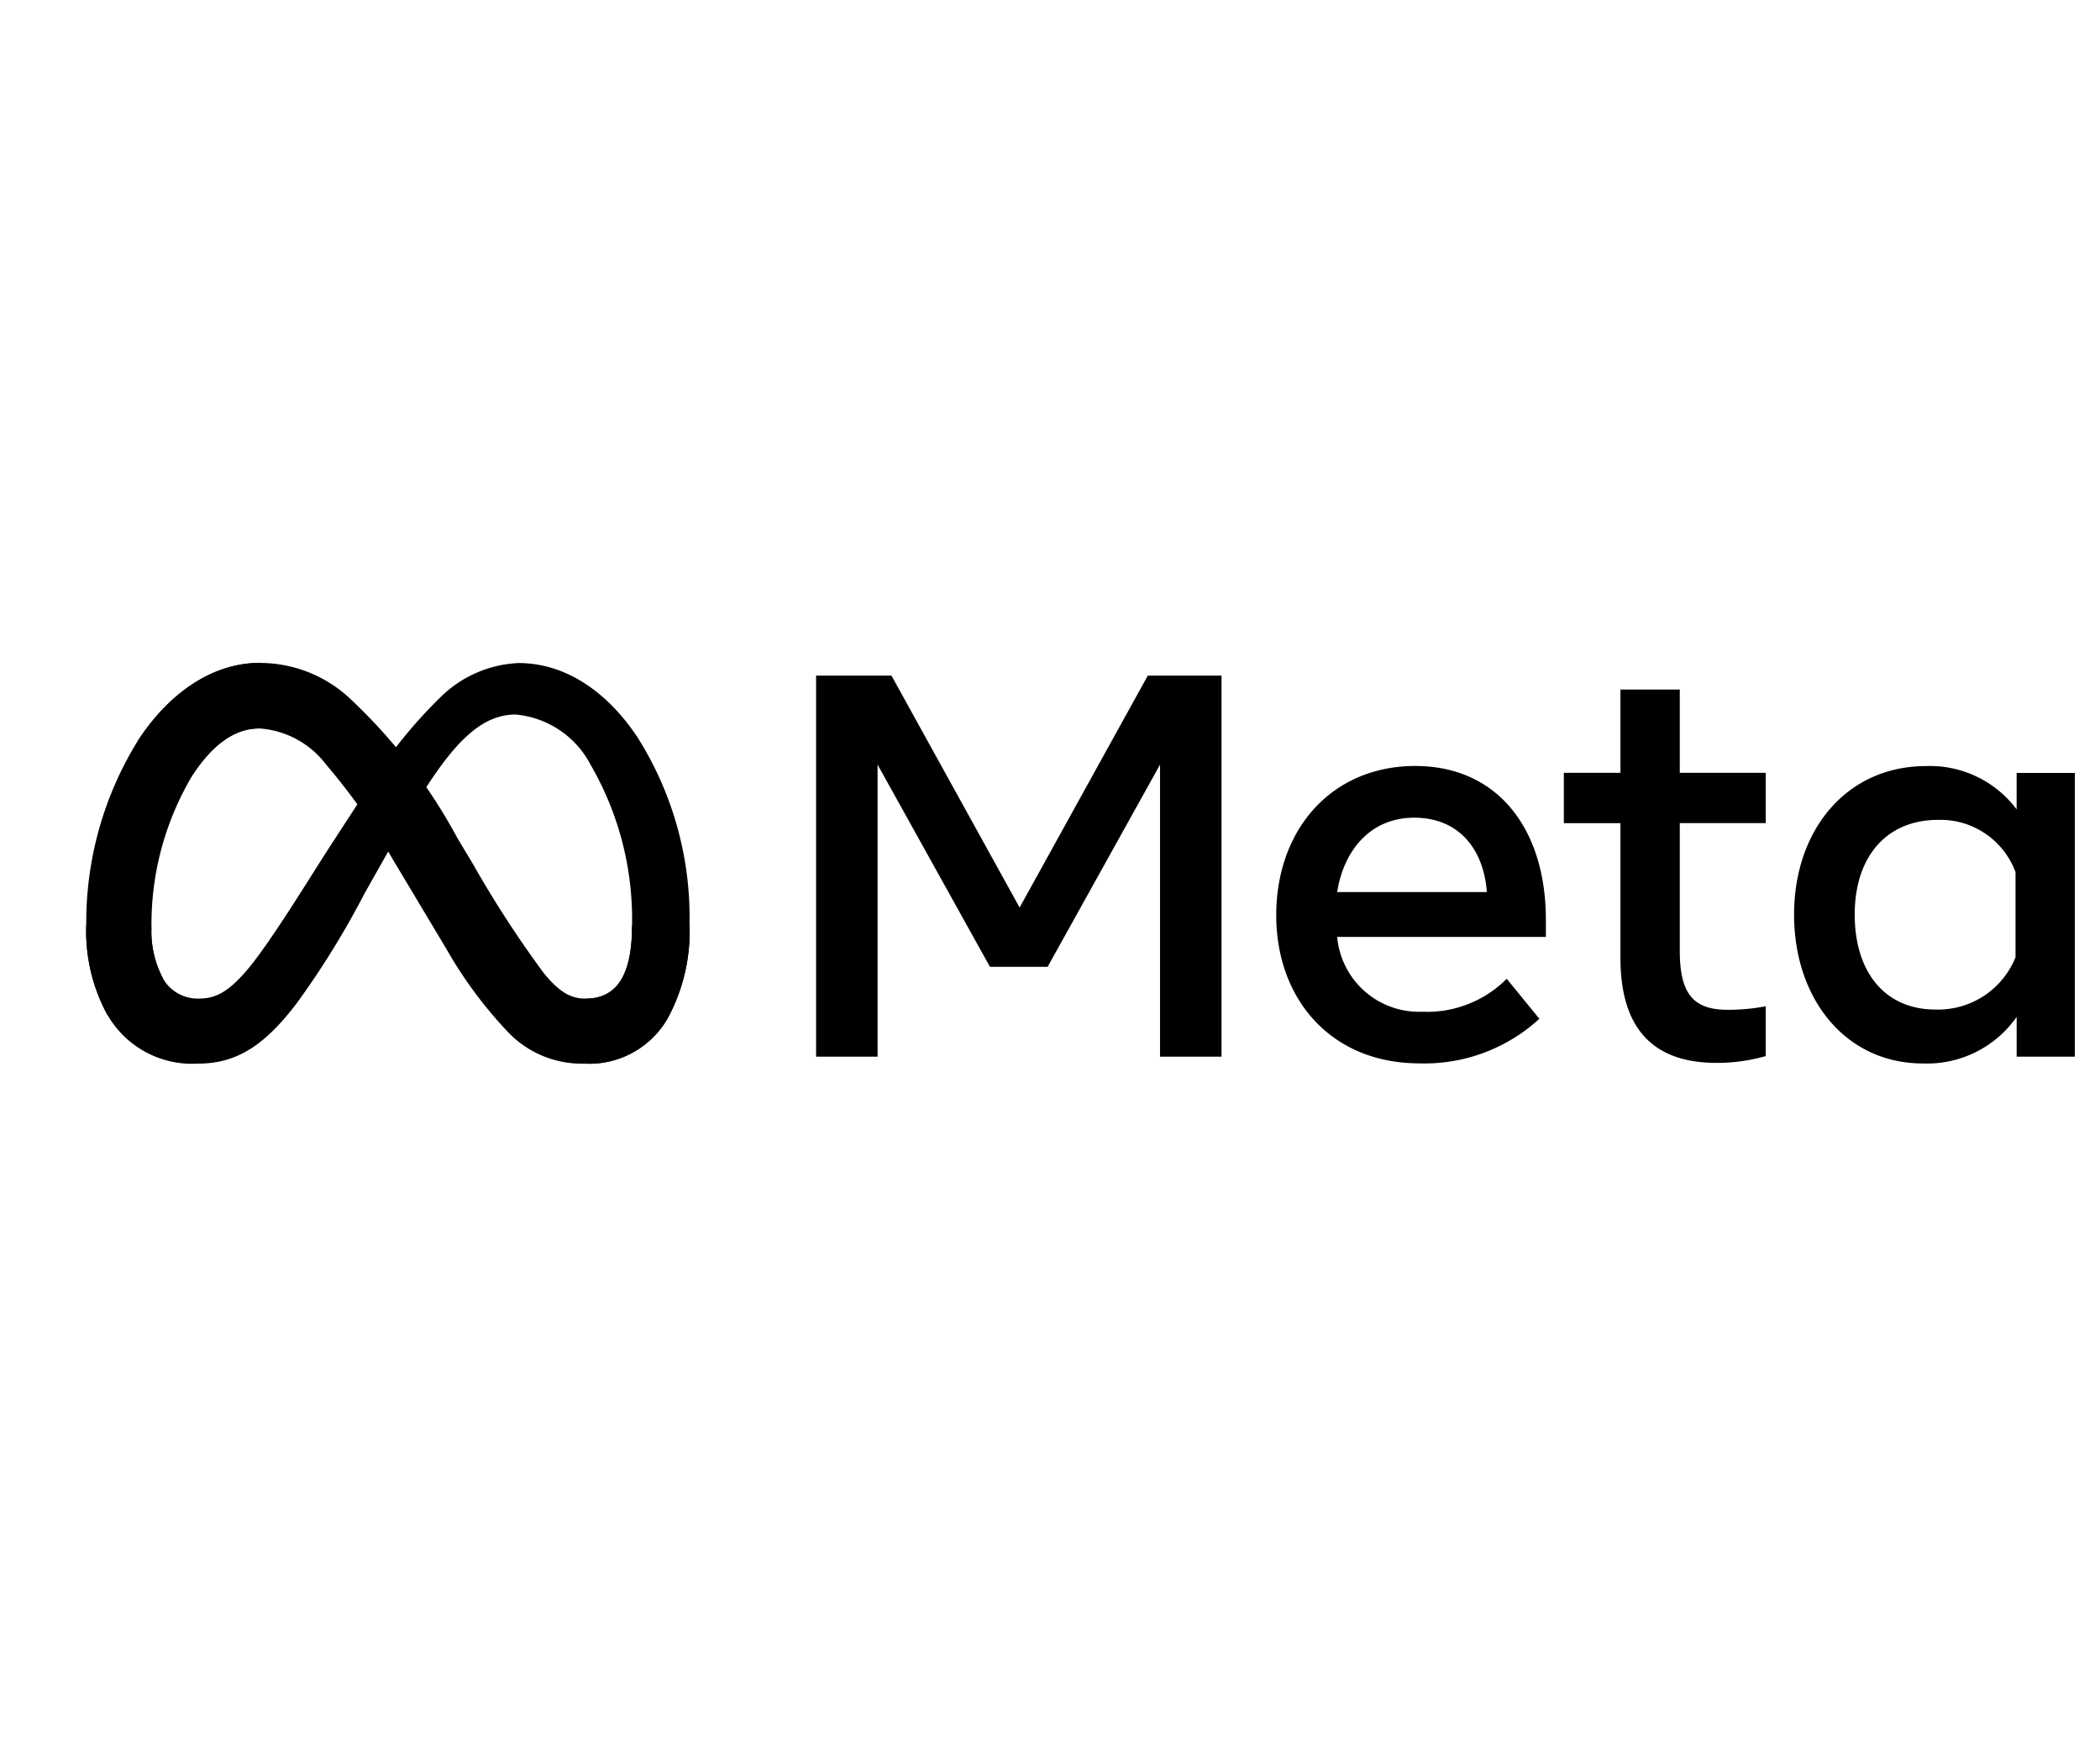
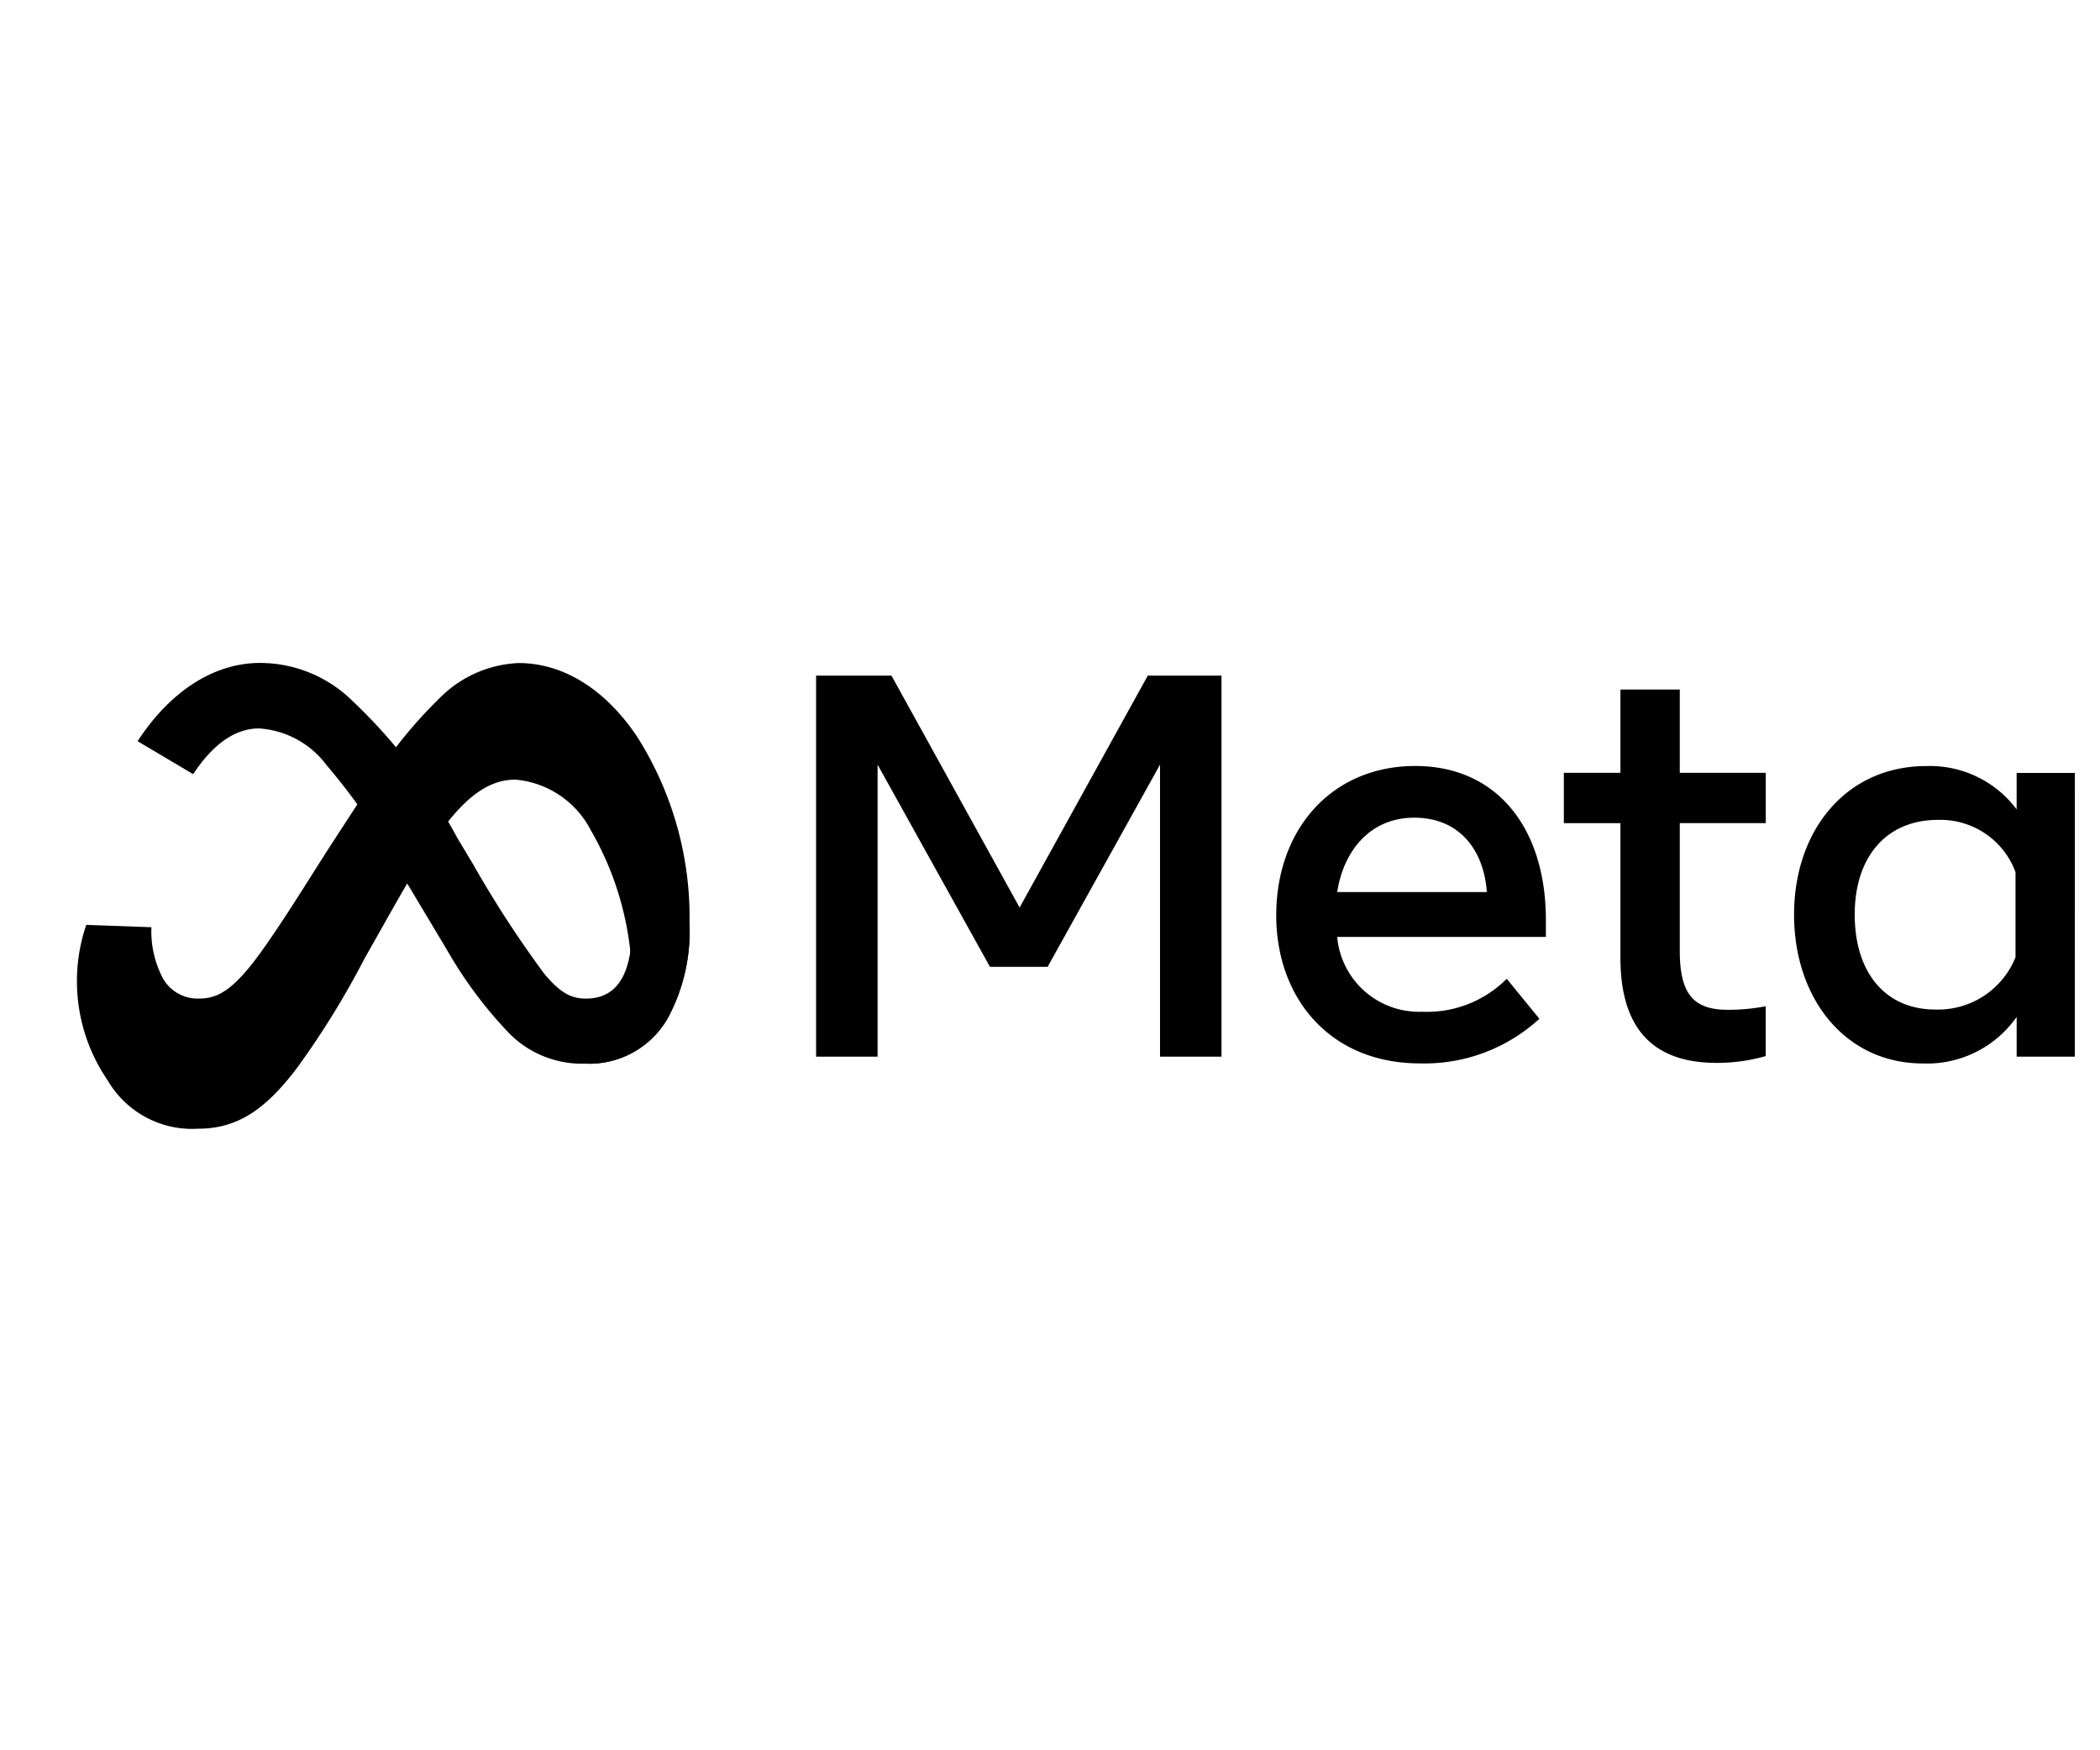
<svg xmlns="http://www.w3.org/2000/svg" width="96" height="80" viewBox="0 0 96 80">
  <defs>
    <clipPath id="clip-path">
      <rect id="Rectangle_2576" data-name="Rectangle 2576" width="96" height="80" transform="translate(-0.146 0.474)" stroke="#707070" stroke-width="1" />
    </clipPath>
  </defs>
  <g id="Mask_Group_78" data-name="Mask Group 78" transform="translate(0.146 -0.474)" clip-path="url(#clip-path)">
    <g id="meta-logo-12362" transform="translate(3.797 30.775)">
-       <path id="Path_36017" data-name="Path 36017" d="M2.979,113.051a4.6,4.6,0,0,0,.533,2.35,1.819,1.819,0,0,0,1.589.912c.777,0,1.487-.193,2.857-2.087,1.1-1.518,2.39-3.648,3.26-4.985l1.473-2.264a21.923,21.923,0,0,1,3.566-4.5,5.4,5.4,0,0,1,3.508-1.5c2.02,0,3.945,1.171,5.418,3.367a15.4,15.4,0,0,1,2.395,8.56,8.366,8.366,0,0,1-.99,4.3,4.135,4.135,0,0,1-3.75,2.086v-2.975c1.691,0,2.112-1.553,2.112-3.331a14.08,14.08,0,0,0-1.892-7.354,4.3,4.3,0,0,0-3.437-2.3c-1.424,0-2.57,1.074-3.857,2.989-.685,1.017-1.388,2.258-2.177,3.656l-.869,1.539a38.976,38.976,0,0,1-3.06,4.963c-1.529,2.036-2.835,2.809-4.554,2.809a4.468,4.468,0,0,1-4.128-2.214A8.007,8.007,0,0,1,0,112.944Z" transform="translate(0 -100.972)" />
+       <path id="Path_36017" data-name="Path 36017" d="M2.979,113.051a4.6,4.6,0,0,0,.533,2.35,1.819,1.819,0,0,0,1.589.912c.777,0,1.487-.193,2.857-2.087,1.1-1.518,2.39-3.648,3.26-4.985l1.473-2.264a21.923,21.923,0,0,1,3.566-4.5,5.4,5.4,0,0,1,3.508-1.5c2.02,0,3.945,1.171,5.418,3.367a15.4,15.4,0,0,1,2.395,8.56,8.366,8.366,0,0,1-.99,4.3,4.135,4.135,0,0,1-3.75,2.086c1.691,0,2.112-1.553,2.112-3.331a14.08,14.08,0,0,0-1.892-7.354,4.3,4.3,0,0,0-3.437-2.3c-1.424,0-2.57,1.074-3.857,2.989-.685,1.017-1.388,2.258-2.177,3.656l-.869,1.539a38.976,38.976,0,0,1-3.06,4.963c-1.529,2.036-2.835,2.809-4.554,2.809a4.468,4.468,0,0,1-4.128-2.214A8.007,8.007,0,0,1,0,112.944Z" transform="translate(0 -100.972)" />
      <path id="Path_36018" data-name="Path 36018" d="M6.533,104.551c1.366-2.105,3.336-3.577,5.6-3.577a6.036,6.036,0,0,1,3.969,1.5,24.811,24.811,0,0,1,5.047,6.5l.709,1.182a49.316,49.316,0,0,0,3.253,5.008c.732.888,1.245,1.152,1.912,1.152,1.691,0,2.112-1.553,2.112-3.331l2.627-.083a8.366,8.366,0,0,1-.99,4.3,4.135,4.135,0,0,1-3.75,2.086,4.668,4.668,0,0,1-3.517-1.4,19.516,19.516,0,0,1-2.836-3.808l-2.473-4.131a28.278,28.278,0,0,0-3.038-4.319,4.179,4.179,0,0,0-3.074-1.662c-1.177,0-2.176.825-3.012,2.089Z" transform="translate(-4.185 -100.974)" />
-       <path id="Path_36019" data-name="Path 36019" d="M7.9,103.967c-1.177,0-2.176.825-3.012,2.089a13.273,13.273,0,0,0-1.906,7,4.6,4.6,0,0,0,.533,2.35L.973,117.074A8.023,8.023,0,0,1,0,112.944a15.779,15.779,0,0,1,2.348-8.4c1.366-2.105,3.336-3.577,5.6-3.577Z" transform="translate(0 -100.972)" />
      <path id="Path_36020" data-name="Path 36020" d="M92.818,102.585h3.445l5.858,10.6,5.859-10.6h3.371V120h-2.811V106.652l-5.138,9.242h-2.637l-5.137-9.242V120H92.817V102.585Zm27.341,6.493c-2.016,0-3.229,1.517-3.52,3.4h6.841c-.141-1.935-1.258-3.4-3.321-3.4Zm-6.307,4.466c0-3.952,2.554-6.829,6.355-6.829,3.739,0,5.972,2.84,5.972,7.04v.772h-9.54a3.754,3.754,0,0,0,3.881,3.42,5.136,5.136,0,0,0,3.869-1.506l1.493,1.828a7.76,7.76,0,0,1-5.462,2.039C116.3,120.31,113.852,117.309,113.852,113.543Zm15.735-4.216H127v-2.3h2.587V103.22H132.3v3.806h3.93v2.3H132.3v5.833c0,1.992.636,2.7,2.2,2.7a9.169,9.169,0,0,0,1.729-.162v2.277a8.065,8.065,0,0,1-2.251.311q-4.391,0-4.391-4.8Zm18.061,2.238a3.66,3.66,0,0,0-3.545-2.388c-2.32,0-3.806,1.646-3.806,4.328,0,2.615,1.368,4.341,3.695,4.341a3.817,3.817,0,0,0,3.656-2.389ZM150.36,120H147.7v-1.816a5,5,0,0,1-4.291,2.127c-3.527,0-5.884-2.952-5.884-6.8,0-3.888,2.414-6.792,6.033-6.792a4.949,4.949,0,0,1,4.141,1.979v-1.667h2.662Z" transform="translate(-59.453 -102.005)" />
    </g>
  </g>
</svg>